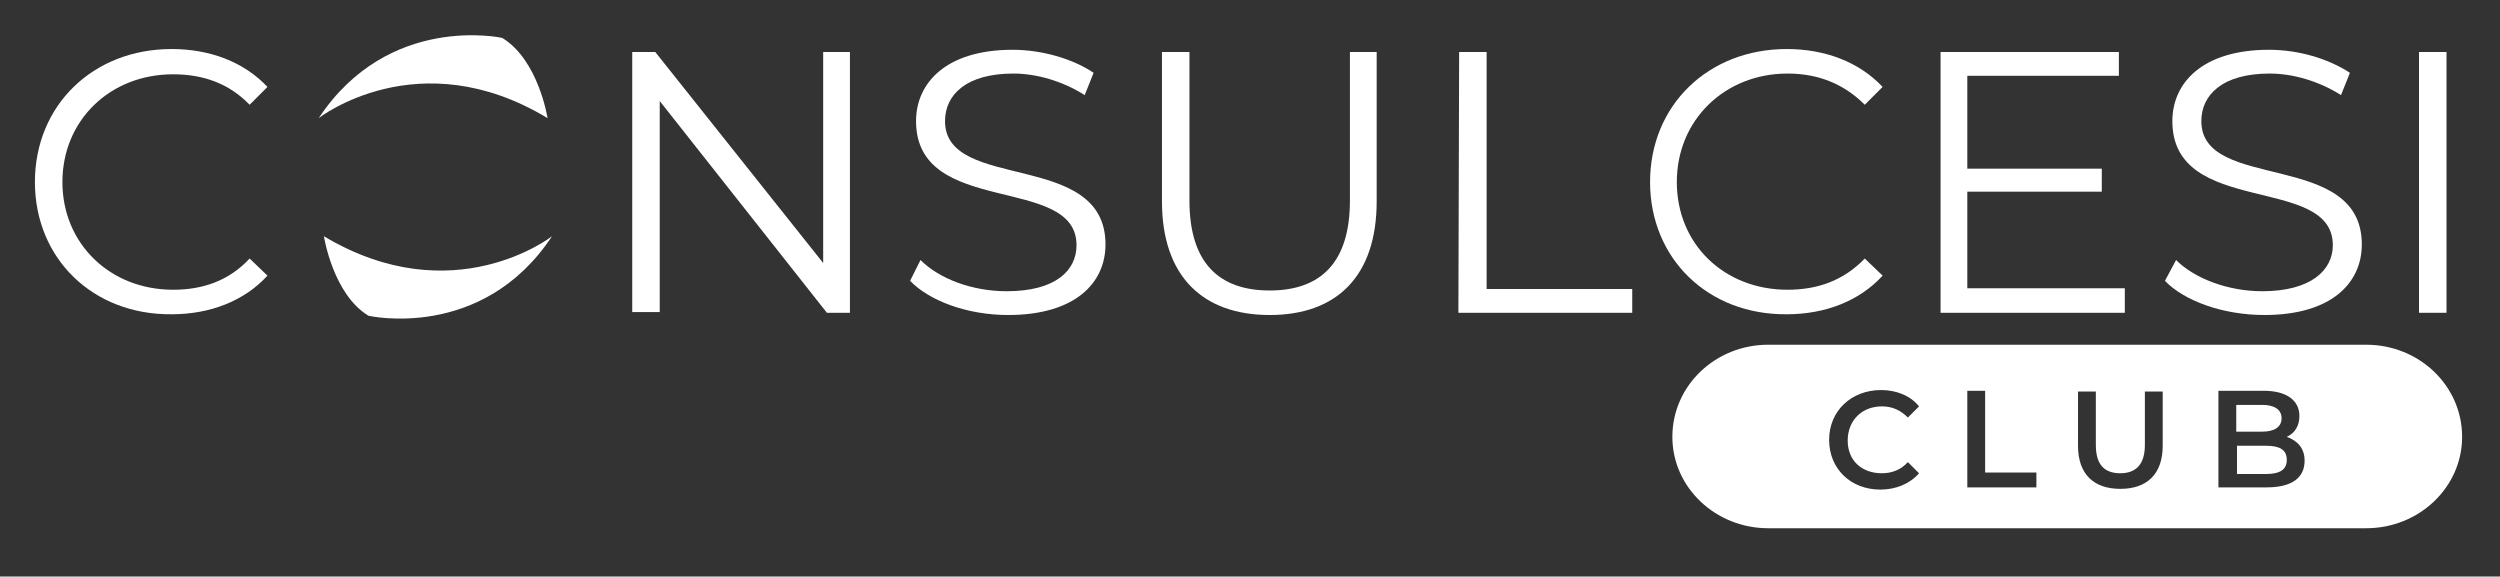
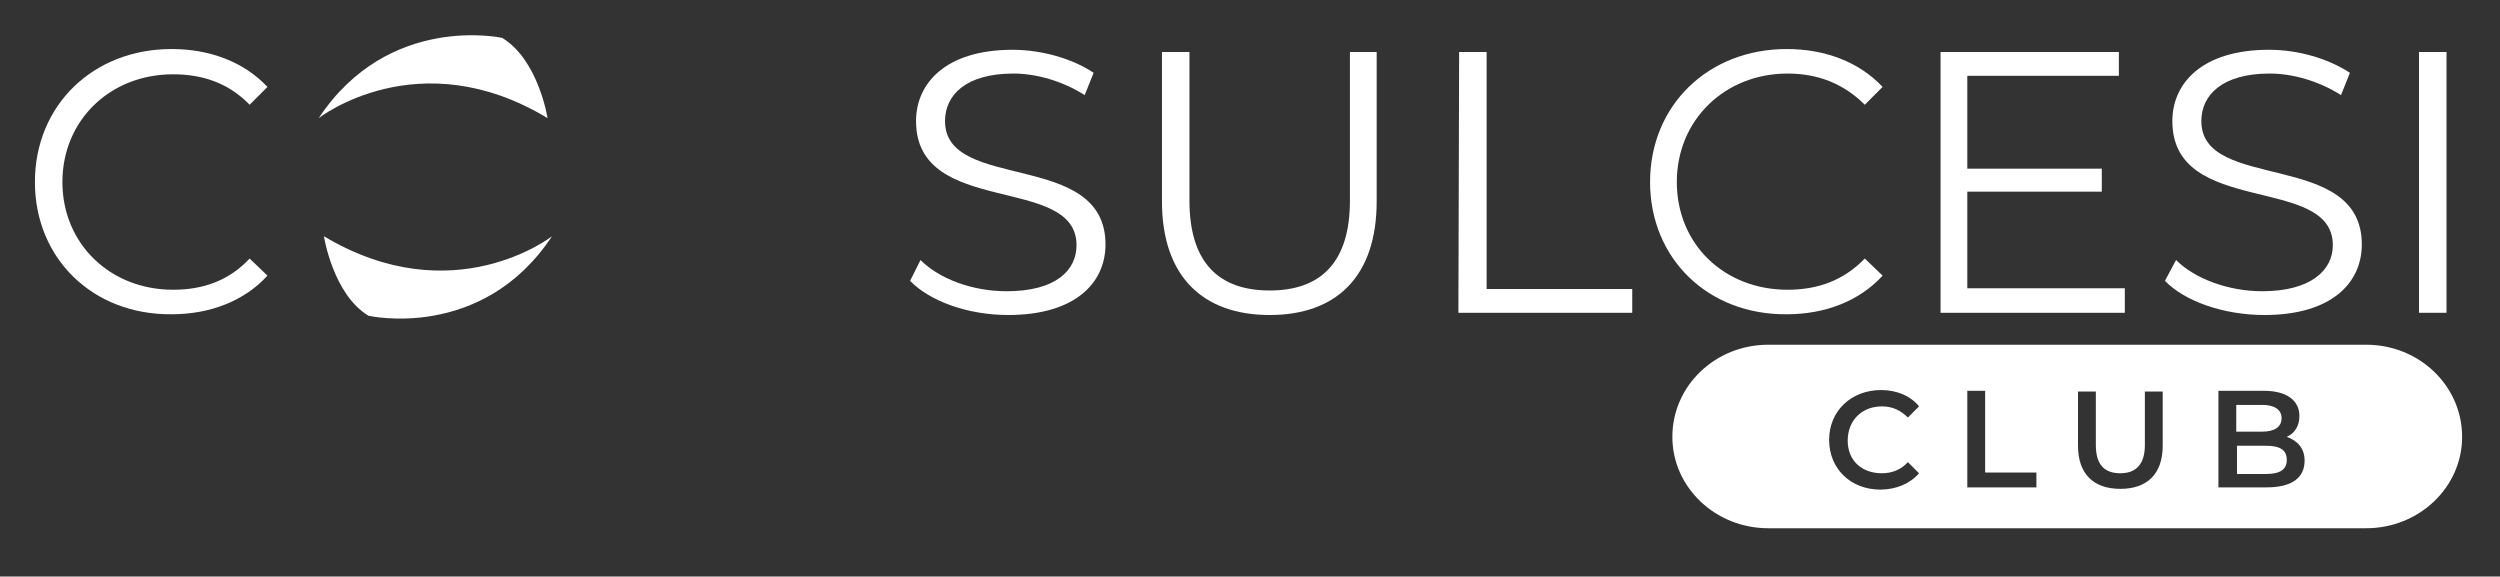
<svg xmlns="http://www.w3.org/2000/svg" version="1.1" id="Livello_1" x="0px" y="0px" viewBox="0 0 336.5 77.6" style="enable-background:new 0 0 336.5 77.6;" xml:space="preserve">
  <rect x="0" y="0" width="336.5" height="77.6" fill="#333333" stroke="none" />
  <style type="text/css">
	.st0{fill:#FFFFFF;}
</style>
  <g>
    <g>
      <g>
        <g>
          <path id="SVGID_1_" class="st0" d="M43.6,31.8c0,0,1.2,7.8,6,10.7c0,0,15.3,3.5,24.7-10.7C74.3,31.8,61,42.2,43.6,31.8" />
        </g>
      </g>
      <g>
        <path class="st0" d="M4.7,24.5c0-10.3,7.8-17.9,18.4-17.9c5.1,0,9.7,1.7,12.9,5.1l-2.4,2.4c-2.8-2.9-6.3-4.1-10.3-4.1     c-8.5,0-14.9,6.2-14.9,14.5s6.4,14.5,14.9,14.5c4,0,7.5-1.2,10.3-4.2l2.4,2.3c-3.1,3.4-7.7,5.2-12.9,5.2     C12.5,42.4,4.7,34.8,4.7,24.5z" />
-         <path class="st0" d="M114.4,7v35.1h-3.1L88.8,13.6v28.4h-3.7V7h3.1l22.6,28.4V7H114.4z" />
        <path class="st0" d="M122.5,37.8l1.4-2.8c2.5,2.5,6.9,4.2,11.6,4.2c6.6,0,9.4-2.8,9.4-6.2c0-9.6-21.6-3.7-21.6-16.7     c0-5.1,4-9.6,13-9.6c3.9,0,8.1,1.2,10.9,3.1l-1.2,3c-3-1.9-6.5-2.9-9.6-2.9c-6.4,0-9.2,2.9-9.2,6.4c0,9.6,21.6,3.8,21.6,16.6     c0,5.2-4.1,9.5-13.1,9.5C130.2,42.4,125.1,40.5,122.5,37.8z" />
        <path class="st0" d="M156.4,27.1V7h3.7v20c0,8.3,3.9,12.1,10.8,12.1s10.8-3.8,10.8-12.1V7h3.6v20.1c0,10.1-5.4,15.3-14.4,15.3     S156.4,37.2,156.4,27.1z" />
        <path class="st0" d="M196.4,7h3.7v31.9h19.6v3.2h-23.4L196.4,7L196.4,7z" />
        <path class="st0" d="M222.1,24.5c0-10.3,7.8-17.9,18.4-17.9c5.1,0,9.7,1.7,12.9,5.1l-2.4,2.4c-2.9-2.9-6.4-4.2-10.4-4.2     c-8.4,0-14.9,6.2-14.9,14.6s6.4,14.5,14.9,14.5c4,0,7.5-1.2,10.4-4.2l2.4,2.3c-3.1,3.4-7.7,5.2-12.9,5.2     C229.9,42.4,222.1,34.8,222.1,24.5z" />
        <path class="st0" d="M286,38.9v3.2h-24.8V7h24v3.2h-20.4v12.5h18.1v3.1h-18.1v13H286z" />
        <path class="st0" d="M291.4,37.8l1.5-2.8c2.5,2.5,7,4.2,11.6,4.2c6.5,0,9.5-2.8,9.5-6.2c0-9.6-21.6-3.7-21.6-16.7     c0-5.1,4-9.6,13-9.6c4,0,8,1.2,10.9,3.1l-1.2,3c-3-1.9-6.5-2.9-9.6-2.9c-6.4,0-9.2,2.9-9.2,6.4c0,9.6,21.6,3.8,21.6,16.6     c0,5.2-4.1,9.5-13.1,9.5C299.2,42.4,294,40.5,291.4,37.8z" />
        <path class="st0" d="M325.6,7h3.7v35.1h-3.7V7z" />
      </g>
      <g>
        <g>
          <path id="SVGID_00000179620295206533431650000017559208661369048224_" class="st0" d="M73.7,15.9c0,0-1.2-7.8-6.1-10.8      c0,0-15.3-3.4-24.7,10.8C42.9,15.9,56.3,5.4,73.7,15.9" />
        </g>
      </g>
    </g>
    <g>
      <path class="st0" d="M307.1,56.3c0-1.2-1-1.8-2.6-1.8H301v3.6h3.5C306.1,58.1,307.1,57.5,307.1,56.3z" />
      <path class="st0" d="M305,60h-3.9v3.8h3.9c1.9,0,2.8-0.6,2.8-1.9C307.8,60.5,306.8,60,305,60z" />
      <path class="st0" d="M318.5,46.4H238c-7.1,0-12.9,5.5-12.9,12.4c0,6.8,5.8,12.3,12.9,12.3h80.5c7.1,0,12.9-5.5,12.9-12.3    C331.4,51.9,325.6,46.4,318.5,46.4z M253.3,63.7c1.4,0,2.6-0.5,3.5-1.5l1.5,1.5c-1.2,1.4-3.1,2.2-5.2,2.2c-4,0-6.9-2.8-6.9-6.7    s3-6.7,7-6.7c2.1,0,4,0.8,5.1,2.2l-1.5,1.5c-1-1-2.1-1.5-3.5-1.5c-2.7,0-4.6,1.9-4.6,4.6S250.6,63.7,253.3,63.7z M274,65.6h-9.2    v-13h2.4v11h6.9V65.6z M291.1,60c0,3.8-2.1,5.8-5.7,5.8c-3.6,0-5.7-2-5.7-5.8v-7.3h2.4v7.2c0,2.7,1.2,3.8,3.3,3.8s3.3-1.2,3.3-3.8    v-7.2h2.4L291.1,60L291.1,60z M305.1,65.6h-6.5v-13h6.1c3.1,0,4.8,1.3,4.8,3.4c0,1.3-0.6,2.3-1.7,2.8c1.4,0.5,2.4,1.5,2.4,3.2    C310.2,64.3,308.5,65.6,305.1,65.6z" />
    </g>
  </g>
</svg>